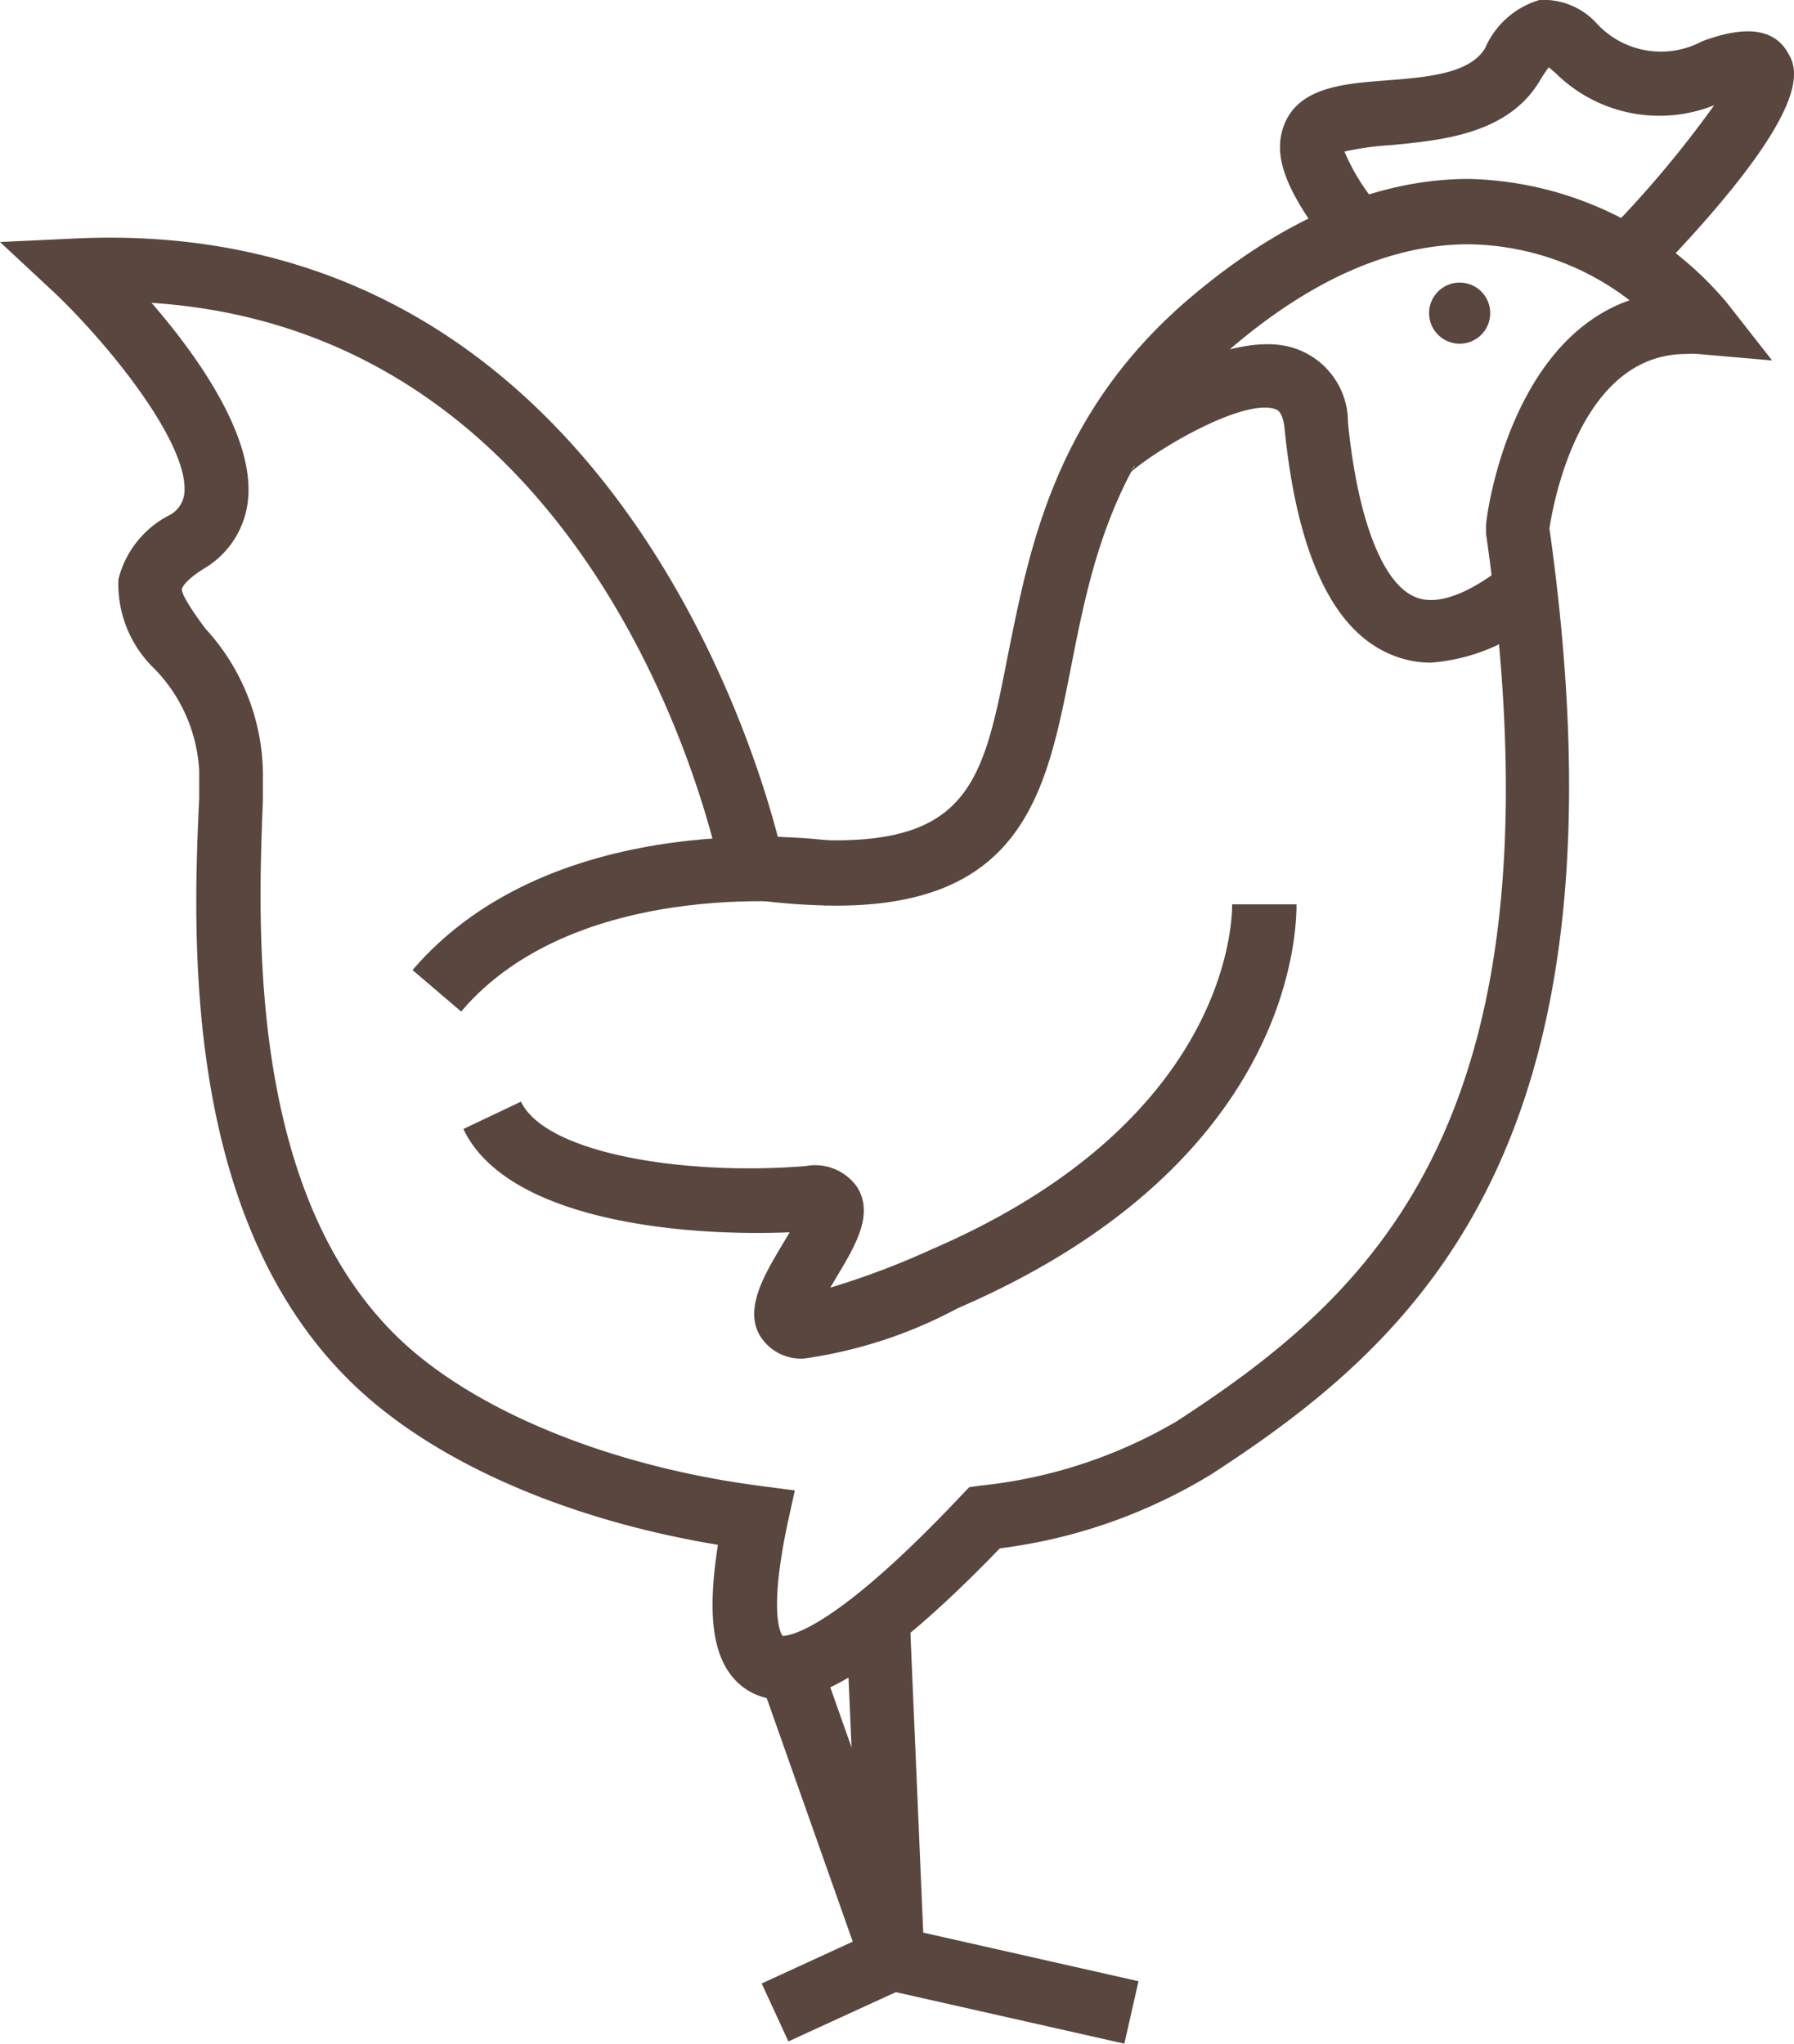
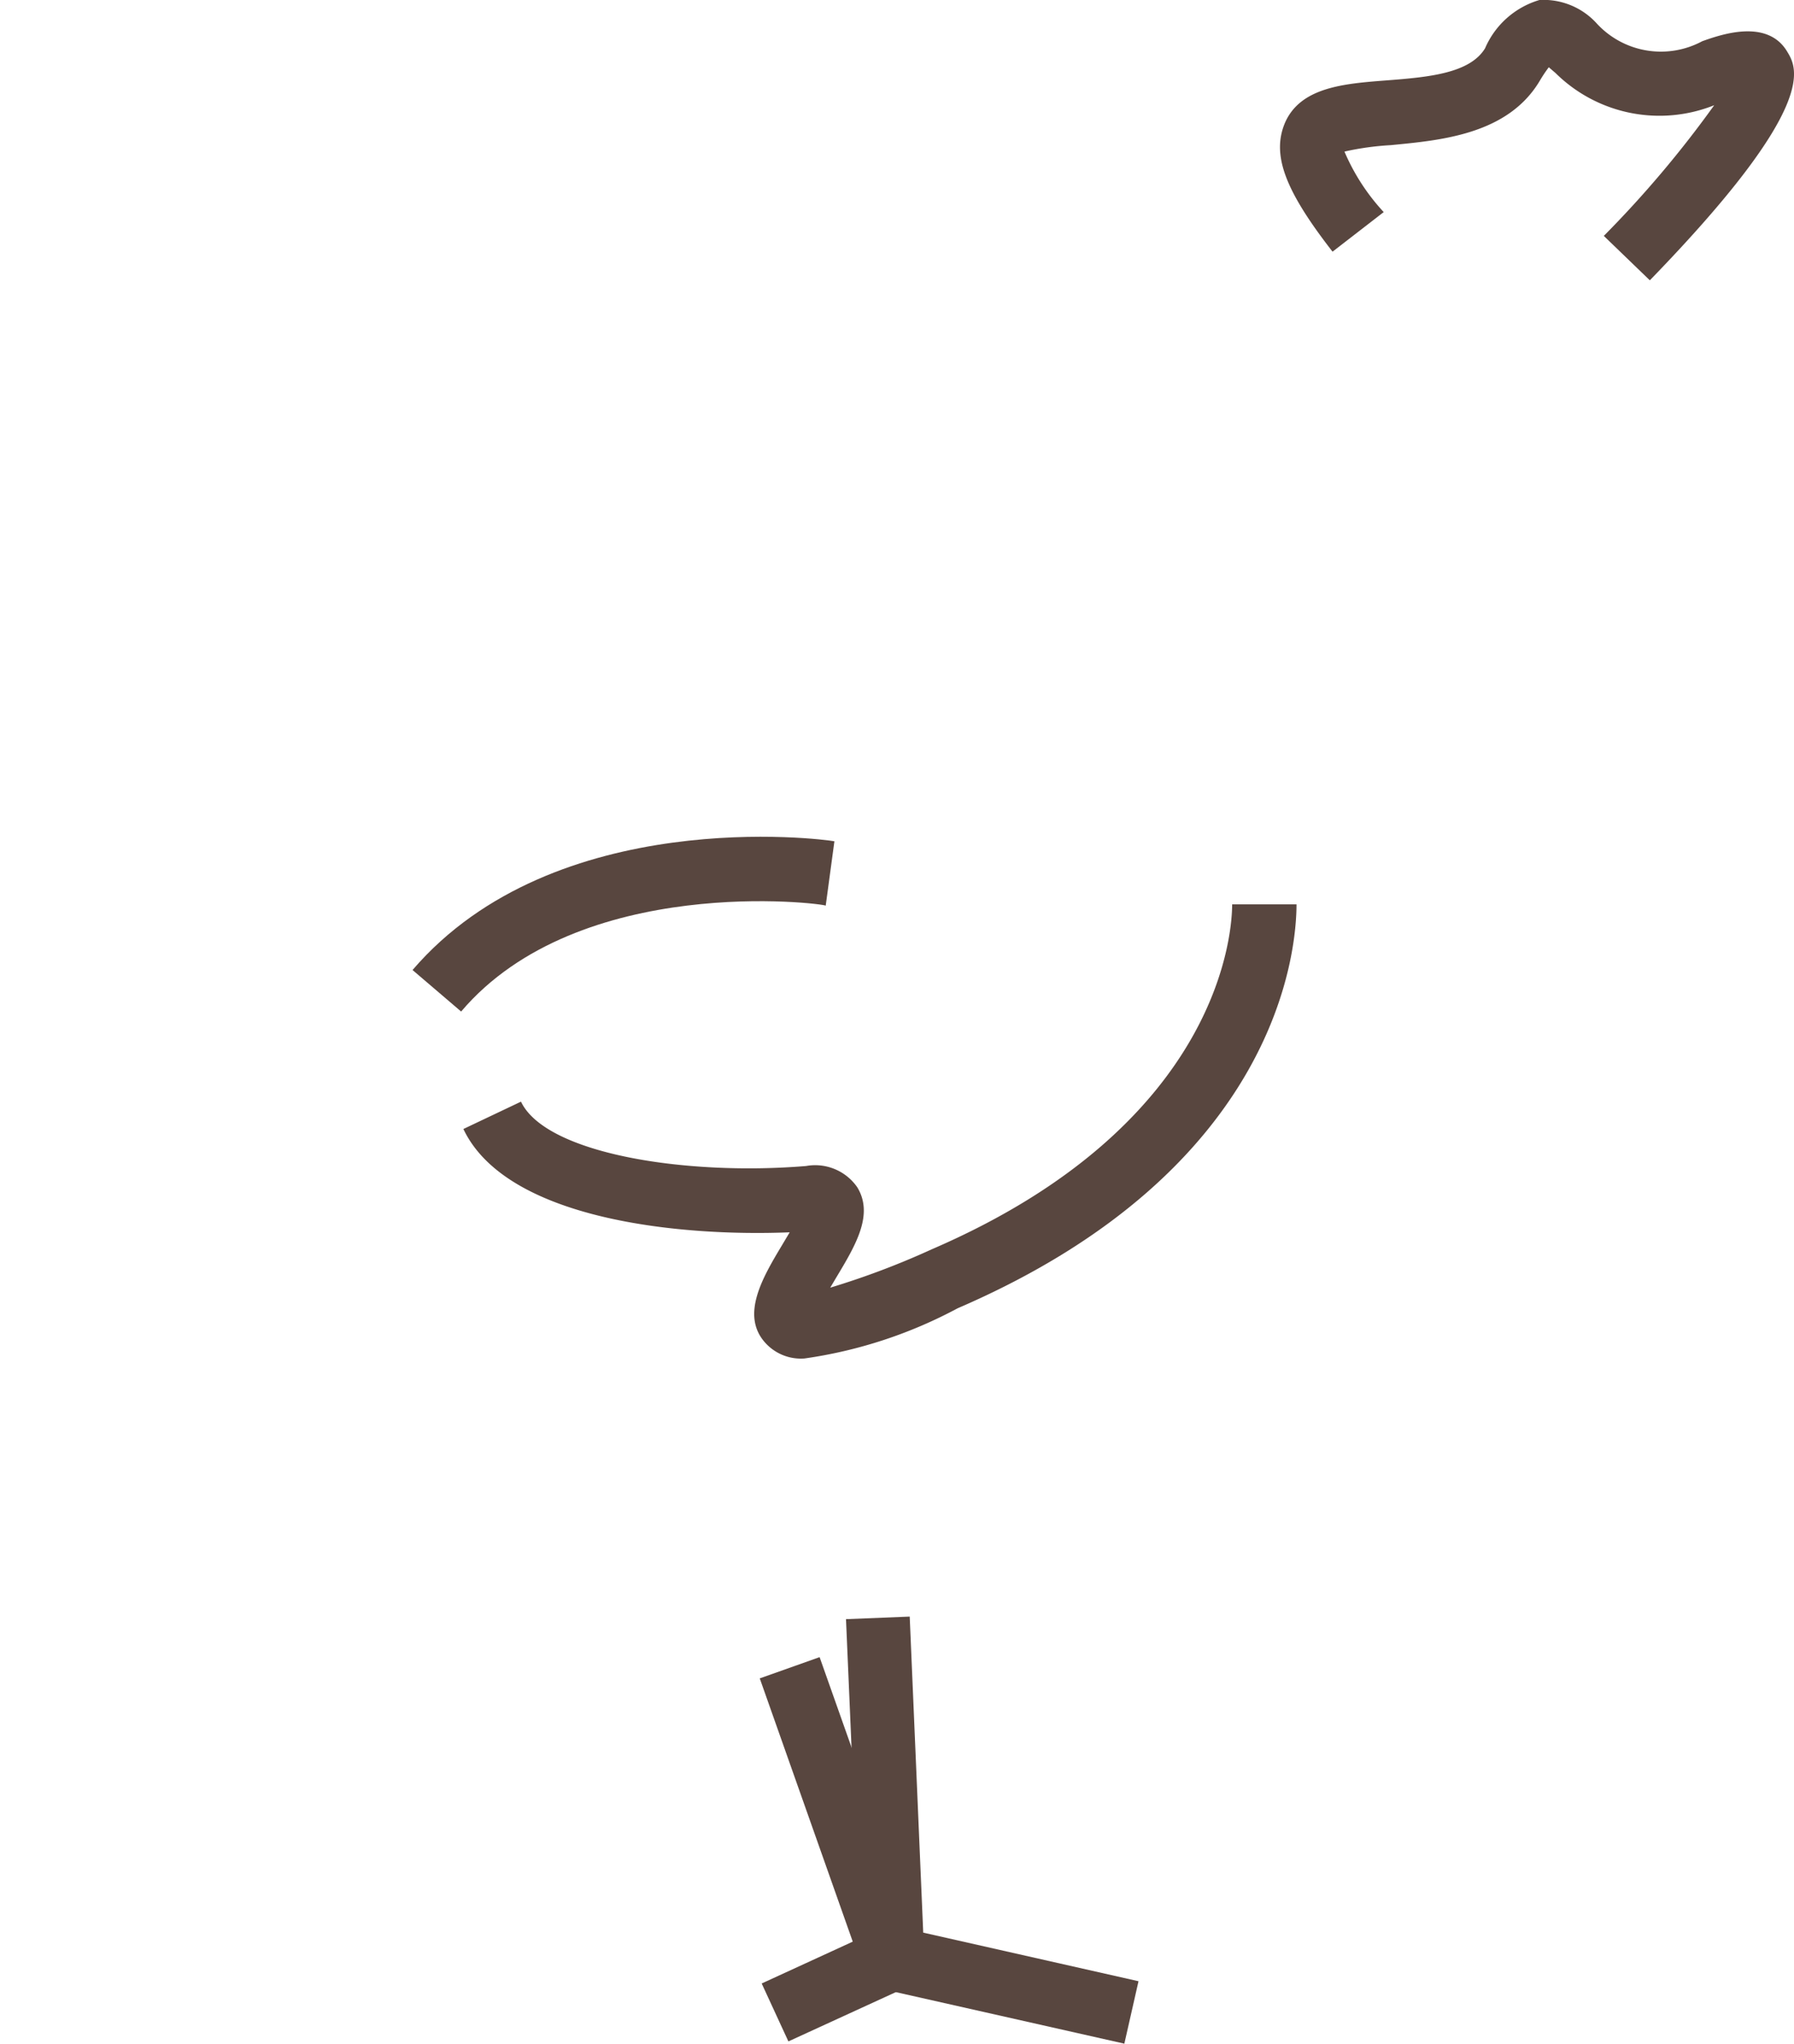
<svg xmlns="http://www.w3.org/2000/svg" viewBox="0 0 55.75 63.5">
  <defs>
    <style>.cls-1{fill:#58463f;}</style>
  </defs>
  <title>chicken</title>
  <g id="Layer_2" data-name="Layer 2">
    <g id="Layer_1-2" data-name="Layer 1">
-       <path class="cls-1" d="M44.46,20.59a3.18,3.18,0,0,1-1.25-.26c-1.79-.75-2.9-3.12-3.29-7-.05-.52-.22-.59-.27-.61-1-.38-3.83,1.31-4.56,2a1.11,1.11,0,0,0,.17-.23l-1.73-1c.28-.51,4.13-3.21,6.43-2.74a2.42,2.42,0,0,1,1.93,2.39c.3,3,1.08,5,2.09,5.41.83.35,2-.35,2.8-1L48,19.06A5.9,5.9,0,0,1,44.46,20.59Z" />
      <path class="cls-1" d="M51.27,8.71,49.84,7.33a33.53,33.53,0,0,0,3.43-4.06,4.59,4.59,0,0,1-4.93-1l-.21-.18a4.24,4.24,0,0,0-.28.42c-1,1.68-3.1,1.85-4.63,2a8.77,8.77,0,0,0-1.44.2A6.52,6.52,0,0,0,43,6.59L41.41,7.82c-1.47-1.89-1.9-3-1.48-4,.48-1.11,1.83-1.22,3.13-1.32s2.61-.21,3.09-1A2.66,2.66,0,0,1,47.84,0a2.23,2.23,0,0,1,1.79.74,2.71,2.71,0,0,0,3.27.54c.54-.19,2-.72,2.63.31C55.84,2.1,56.58,3.24,51.27,8.71Z" />
-       <circle class="cls-1" cx="45.36" cy="9.73" r="0.95" />
      <path class="cls-1" d="M14.33,31.43l-1.51-1.29c4.42-5.15,12.76-4.07,13.11-4l-.27,2,.14-1-.14,1C25.59,28.07,18,27.11,14.33,31.43Z" />
      <path class="cls-1" d="M25,42.21a1.49,1.49,0,0,1-1.23-.5c-.75-.85-.08-2,.52-3l.25-.42c-3.42.14-8.8-.39-10.14-3.21l1.79-.85c.77,1.62,5.11,2.31,8.86,2a1.59,1.59,0,0,1,1.59.66c.52.85-.05,1.8-.65,2.8l-.19.32a24.91,24.91,0,0,0,3.15-1.19c9.09-3.92,9.34-10,9.34-10.72h2c0,1.34-.49,8.22-10.53,12.55A14.31,14.31,0,0,1,25,42.21Z" />
-       <path class="cls-1" d="M24.31,52.81a1.94,1.94,0,0,1-1.56-.72C22.11,51.3,22,50,22.31,48c-4.59-.76-8.6-2.48-11.12-4.79-5.55-5.09-5.2-14.09-5-18.41,0-.31,0-.59,0-.85a4.91,4.91,0,0,0-1.38-3.16A3.65,3.65,0,0,1,3.68,18a3.07,3.07,0,0,1,1.6-2,.87.87,0,0,0,.45-.68c.14-1.52-2.27-4.53-4-6.19L0,7.52l2.34-.11c15.85-.74,20.9,15,21.83,18.59a17.3,17.3,0,0,0,1.8.11c4.23,0,4.63-2.06,5.36-5.8C32,17,32.8,12.8,37,9.24c2.88-2.44,5.79-3.68,8.65-3.68a10.8,10.8,0,0,1,8,3.83l1.42,1.81L52.77,11a2.42,2.42,0,0,0-.38,0c-3.28,0-4.12,4.62-4.24,5.42,2.69,19.07-4,25.17-10.51,29.39a16.56,16.56,0,0,1-6.57,2.3C26.54,52.81,24.86,52.81,24.31,52.81ZM4.71,9.41c1.42,1.64,3.18,4.11,3,6.09a2.8,2.8,0,0,1-1.36,2.16c-.66.41-.7.64-.7.65,0,.2.43.82.74,1.23A6.75,6.75,0,0,1,8.17,24q0,.39,0,.87c-.16,4-.48,12.4,4.39,16.87,2.38,2.18,6.52,3.84,11.07,4.43l1.07.14-.22,1c-.64,3-.16,3.52-.16,3.52h0c.24,0,1.64-.21,5.56-4.37l.24-.25.35-.05a15.08,15.08,0,0,0,6.1-2c6.27-4.07,12.18-9.55,9.61-27.58l0-.12,0-.13c0-.26.7-5.68,4.46-7a8.37,8.37,0,0,0-5-1.74c-2.38,0-4.86,1.08-7.36,3.21-3.66,3.11-4.37,6.74-5,9.94-.75,3.81-1.45,7.4-7.3,7.4a20.23,20.23,0,0,1-2.75-.21l-.69-.09-.14-.69C22.26,26.39,18.86,10.34,4.71,9.41Z" />
      <polygon class="cls-1" points="24.5 63.43 23.67 61.63 26.5 60.33 23.61 52.15 25.47 51.49 28.97 61.38 24.5 63.43" />
      <polygon class="cls-1" points="34.94 63.5 26.78 61.66 26.29 50.31 28.27 50.23 28.69 60.05 35.38 61.56 34.94 63.5" />
    </g>
  </g>
</svg>